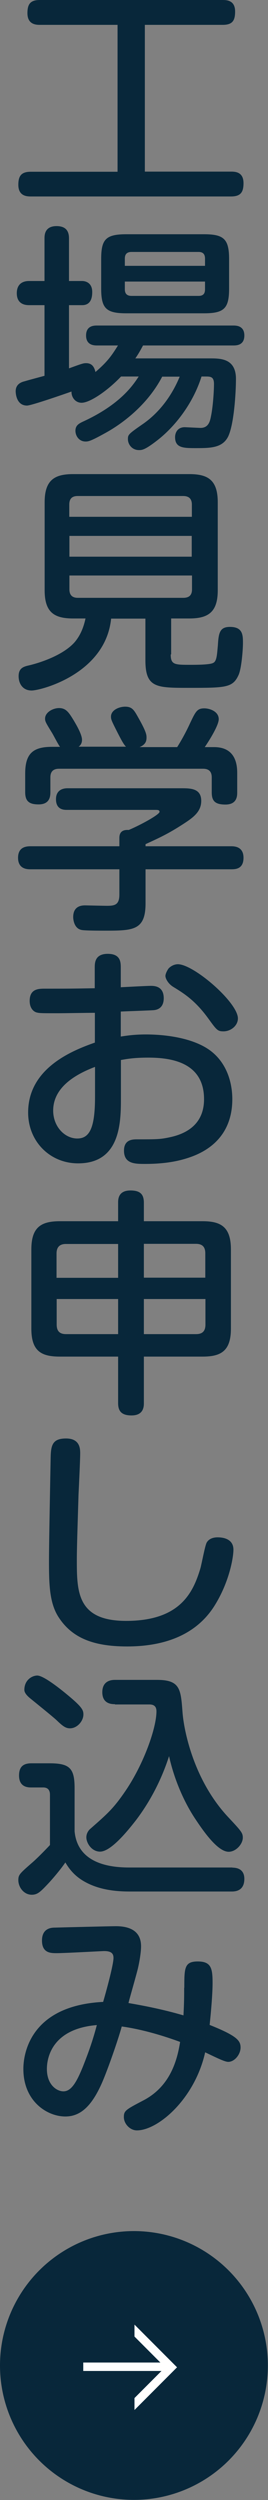
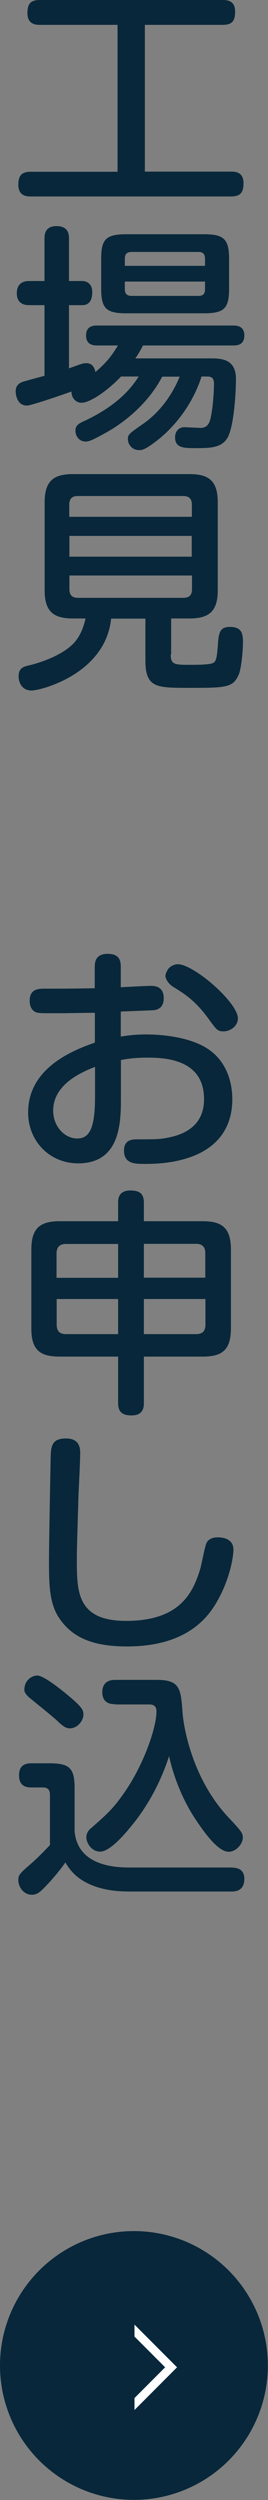
<svg xmlns="http://www.w3.org/2000/svg" id="_レイヤー_2" viewBox="0 0 19.15 178.02">
  <rect x="0" y="0" width="19.15" height="178.02" fill="#808080" stroke="none" />
  <defs>
    <style>.cls-1{fill:#fff;}.cls-2{fill:#08273a;}</style>
  </defs>
  <g id="_レイヤー_8">
    <circle class="cls-2" cx="9.57" cy="168.44" r="9.57" />
    <g>
-       <rect class="cls-1" x="5.95" y="168.23" width="6.15" height=".6" />
      <polygon class="cls-1" points="9.61 165.53 9.61 166.38 11.8 168.57 9.61 170.76 9.61 171.61 12.23 168.99 12.23 168.99 12.65 168.57 9.61 165.53" />
    </g>
    <g>
      <path class="cls-2" d="m10.35,12.22h6.16c.31,0,.89.03.89.82,0,.63-.19.95-.89.95H2.2c-.29,0-.89-.03-.89-.83,0-.63.21-.93.89-.93h6.2V1.77H2.85c-.27,0-.89-.02-.89-.83,0-.65.21-.94.89-.94h13.06c.34,0,.89.05.89.82,0,.65-.19.95-.89.95h-5.56v10.45Z" />
      <path class="cls-2" d="m8.65,26.81c-.94.99-2.21,1.87-2.82,1.87-.46,0-.74-.41-.72-.8-.48.17-2.87,1-3.18,1-.81,0-.81-.99-.81-1.02,0-.49.38-.65.64-.71.22-.07,1.24-.34,1.42-.39v-5.03h-1.1c-.6,0-.88-.32-.88-.85,0-.58.33-.87.88-.87h1.1v-3.03c0-.22,0-.88.86-.88.74,0,.89.44.89.88v3.03h.94c.24,0,.72.12.72.78,0,.32-.05.94-.72.94h-.94v4.5c.93-.34,1.03-.37,1.22-.37.36,0,.57.19.67.63.88-.75,1.17-1.19,1.61-1.89h-1.49c-.19,0-.79,0-.79-.71s.58-.71.79-.71h9.73c.19,0,.79,0,.79.71s-.58.71-.79.71h-6.45c-.22.41-.36.65-.55.92h5.34c.74,0,1.85,0,1.85,1.46,0,.99-.14,3.28-.57,4.13-.41.78-1.24.8-2.27.8-.89,0-1.51,0-1.51-.78,0-.31.17-.71.69-.71.05,0,1.05.05,1.13.05.55,0,.67-.44.74-.8.15-.7.22-1.84.22-2.33,0-.53-.26-.53-.62-.53h-.27c-.62,1.96-1.92,3.59-3.18,4.56-.88.68-1.08.68-1.29.68-.5,0-.79-.41-.79-.78,0-.32.03-.36,1.13-1.12,1.17-.83,2.03-2.02,2.57-3.33h-1.25c-1.2,2.29-3.26,3.57-4.02,3.99-1.1.61-1.25.63-1.46.63-.45,0-.72-.39-.72-.77s.26-.51.5-.63c2.73-1.24,3.64-2.65,4.02-3.23h-1.29Zm7.72-6.27c0,1.41-.34,1.77-1.79,1.77h-5.56c-1.46,0-1.79-.37-1.79-1.77v-2.09c0-1.39.31-1.77,1.79-1.77h5.56c1.41,0,1.79.34,1.79,1.77v2.09Zm-1.72-1.61v-.51c0-.27-.1-.48-.46-.48h-4.79c-.41,0-.48.25-.48.48v.51h5.73Zm0,1.12h-5.73v.54c0,.27.1.48.48.48h4.79c.4,0,.46-.24.46-.48v-.54Z" />
      <path class="cls-2" d="m12.2,46.61c0,.73.29.73,1.41.73.39,0,1.41,0,1.63-.14.26-.12.27-.65.33-1.27.05-.87.14-1.29.86-1.29.93,0,.93.59.93,1.17,0,.42-.1,1.84-.33,2.29-.41.88-.96.88-3.55.88-2.3,0-3.09,0-3.09-1.96v-2.97h-2.45c-.4,3.94-5.03,5.12-5.68,5.12s-.93-.51-.93-1.02c0-.56.33-.68.74-.77.65-.15,2.42-.68,3.28-1.67.34-.41.6-.92.76-1.67h-.89c-1.37,0-2.03-.46-2.03-2.01v-6.26c0-1.58.7-2.01,2.03-2.01h8.31c1.32,0,2.03.41,2.03,2.01v6.26c0,1.53-.65,2.01-2.03,2.01h-1.3v2.55Zm1.51-9.81v-.87c0-.41-.21-.61-.62-.61h-7.54c-.41,0-.6.2-.6.61v.87h8.75Zm-.02,1.36H4.96v1.48h8.74v-1.48Zm.02,2.82H4.96v.99c0,.41.21.6.6.6h7.54c.41,0,.62-.19.62-.6v-.99Z" />
-       <path class="cls-2" d="m16.51,60.26c.21,0,.89,0,.89.82s-.6.82-.89.82h-6.11v2.43c0,1.94-.91,1.94-2.94,1.94-.33,0-1.42,0-1.63-.05-.53-.1-.6-.73-.6-.92,0-.83.67-.83.86-.83.09,0,1.32.03,1.56.03.55,0,.88-.07.88-.8v-1.8H2.18c-.21,0-.89,0-.89-.82,0-.75.55-.82.89-.82h6.35v-.6c0-.51.36-.58.67-.56.88-.37,2.2-1.1,2.2-1.29,0-.14-.14-.14-.31-.14h-6.3c-.21,0-.79,0-.79-.76,0-.63.46-.78.81-.78h8.15c.64,0,1.42,0,1.42.9,0,.8-.62,1.22-1.37,1.7-.98.63-1.6.92-2.61,1.38v.15h6.11Zm-7.45-7.05c-.19-.1-.46-.66-.65-1.02-.43-.85-.48-.95-.48-1.16,0-.48.6-.71,1.01-.71.5,0,.64.24.93.76.6,1.05.6,1.26.6,1.44,0,.2-.03.49-.5.68h2.69c.26-.41.6-1,.93-1.72.39-.82.5-1.04,1.01-1.04.39,0,1.03.22,1.03.77,0,.44-.67,1.51-1,1.99h.67c1.65,0,1.65,1.44,1.65,1.9v1.31c0,.25,0,.88-.84.88-.74,0-.98-.25-.98-.87v-1.07c0-.39-.19-.61-.62-.61H4.22c-.51,0-.62.31-.62.61v1.05c0,.27-.02.88-.84.88-.67,0-.96-.22-.96-.87v-1.33c0-1.41.55-1.9,1.91-1.9h.58c-.12-.14-.48-.85-.57-.99-.45-.73-.5-.82-.5-1.02,0-.44.55-.75,1-.75.5,0,.7.31,1.06.9.22.37.58,1,.58,1.36,0,.29-.15.42-.24.49h3.43Z" />
      <path class="cls-2" d="m8.63,73.81c.34-.05.91-.15,1.79-.15,1.49,0,3.43.27,4.62,1.16,1.22.92,1.56,2.36,1.56,3.45,0,2.14-1.17,3.54-3.16,4.18-.67.22-1.61.43-3.07.43-.72,0-1.51,0-1.51-.95,0-.8.64-.8.93-.8,1.46,0,1.68,0,2.44-.17,1.18-.27,2.35-.97,2.35-2.69,0-2.6-2.3-2.96-3.98-2.96-1.05,0-1.56.1-1.96.17v2.69c0,1.68,0,4.67-3.06,4.67-2.01,0-3.57-1.56-3.57-3.62,0-3.14,3.11-4.4,4.77-4.98v-2.12c-.58,0-2.13.03-2.63.03-1.17,0-1.3,0-1.51-.05-.17-.03-.52-.24-.52-.83,0-.87.65-.87,1.1-.87,1.58,0,1.8,0,3.55-.03v-1.48c0-.34.02-.97.93-.97s.93.59.93.97v1.41c.34-.02,1.92-.1,2.13-.1.24,0,.94,0,.94.88,0,.75-.53.83-.7.85-.17.02-1.99.08-2.37.1v1.79Zm-1.84,2.16c-1.1.42-2.99,1.31-2.99,3.11,0,1.16.84,1.99,1.72,1.99s1.27-.75,1.27-2.96v-2.14Zm5.92-7.31c1.13,0,4.29,2.72,4.29,3.86,0,.51-.5.92-1.03.92-.41,0-.48-.08-1.06-.88-.93-1.29-1.73-1.8-2.52-2.28-.41-.25-.57-.63-.57-.78,0-.17.14-.42.22-.53.12-.14.38-.31.67-.31Z" />
      <path class="cls-2" d="m8.44,85.65c0-.24,0-.88.88-.88.74,0,.96.31.96.88v1.31h4.21c1.32,0,2.01.43,2.01,2.01v5.64c0,1.58-.7,1.99-2.01,1.99h-4.21v3.31c0,.22,0,.88-.88.88-.75,0-.96-.34-.96-.88v-3.31h-4.17c-1.32,0-2.03-.39-2.03-1.99v-5.64c0-1.56.67-2.01,2.03-2.01h4.17v-1.31Zm-4.39,5.34h4.39v-2.41h-3.73c-.48,0-.67.26-.67.68v1.73Zm4.39,4.01v-2.5h-4.39v1.82c0,.46.21.68.67.68h3.73Zm1.84-6.43v2.41h4.39v-1.73c0-.44-.19-.68-.67-.68h-3.73Zm4.39,3.93h-4.39v2.5h3.73c.46,0,.67-.22.67-.68v-1.82Z" />
      <path class="cls-2" d="m5.73,103.5c0,.48-.1,2.52-.12,2.94-.03,1.12-.12,3.62-.12,4.59,0,2.29,0,4.39,3.52,4.39,3.88,0,4.79-2.04,5.3-3.71.09-.29.33-1.63.46-1.87.22-.37.67-.37.79-.37.31,0,1.12.07,1.12.88,0,.54-.29,2.33-1.39,4.05-1.37,2.12-3.71,2.84-6.21,2.84s-3.98-.66-4.91-2.11c-.65-1.02-.67-2.38-.67-4.03,0-1.17.1-6.27.12-7.33.02-.87.14-1.34,1.1-1.34,1.01,0,1.01.76,1.01,1.07Z" />
      <path class="cls-2" d="m16.6,132.99c.53,0,.86.25.86.8,0,.46-.19.9-.89.9h-7.31c-1.17,0-2.35-.17-3.35-.78-.72-.44-1.06-.99-1.24-1.29-.33.49-.91,1.17-1.22,1.5-.55.58-.76.8-1.18.8-.57,0-.96-.54-.96-1.04,0-.37.09-.46.89-1.16.43-.36,1-.95,1.37-1.34v-3.57c0-.12,0-.53-.48-.53h-.89c-.55,0-.84-.29-.84-.85,0-.66.34-.87.89-.87h1.29c1.42,0,1.79.34,1.79,1.75v3.09c.19,2.04,2.03,2.58,3.88,2.58h7.4Zm-13.94-13.68c.46,0,1.67.97,2.2,1.41,1,.83,1.1,1.05,1.1,1.36,0,.48-.45.99-.96.99-.33,0-.55-.19-.98-.6-.26-.24-1.29-1.07-1.77-1.46-.19-.15-.51-.41-.51-.68,0-.7.55-1.02.93-1.02Zm5.56,2.04c-.21,0-.91,0-.91-.85s.69-.88.91-.88h3c1.65,0,1.7.66,1.82,2.28.09,1.29.79,4.88,3.3,7.53.91.97,1.01,1.09,1.01,1.43,0,.44-.48,1-1.01,1-.76,0-1.73-1.36-2.32-2.24-.88-1.29-1.58-2.94-1.94-4.57-.57,1.77-1.41,3.31-2.37,4.57-.64.82-1.8,2.23-2.56,2.23-.6,0-.98-.61-.98-1.02,0-.31.19-.53.29-.61,1.22-1.07,1.65-1.44,2.51-2.7,1.32-1.94,2.21-4.49,2.21-5.66,0-.2-.05-.49-.5-.49h-2.47Z" />
-       <path class="cls-2" d="m13.17,141.54c0-1.39,0-1.87.96-1.87s1.06.49,1.06,1.53c0,.82-.12,2.14-.21,2.99,1.96.78,2.21,1.12,2.21,1.61s-.43,1.02-.88,1.02c-.24,0-.75-.25-1.65-.68-.74,3.31-3.36,5.56-4.88,5.56-.48,0-.93-.46-.93-.95,0-.46.14-.53,1.46-1.22,1.85-1,2.35-2.8,2.56-4.13-2.23-.82-3.74-1.04-4.17-1.1-.26.95-.98,3.01-1.39,3.96-.74,1.7-1.55,2.45-2.64,2.45-1.32,0-3-1.1-3-3.38,0-.41,0-4.49,5.7-4.78.22-.75.74-2.65.74-3.13,0-.31-.15-.49-.67-.49-.1,0-2.85.15-3.38.15-.43,0-1.06,0-1.06-.9s.7-.92.93-.92c.7-.02,3.95-.1,4.36-.1,1.05,0,1.79.39,1.79,1.43,0,.32-.07.88-.21,1.51-.09.41-.6,2.16-.69,2.53.98.17,2.39.43,3.93.88.05-.95.05-1.41.05-1.97Zm-9.82,5.78c0,1.17.74,1.6,1.18,1.6.55,0,.93-.61,1.41-1.8.43-1.09.7-1.87.98-2.92-3.06.25-3.57,2.16-3.57,3.13Z" />
    </g>
  </g>
</svg>